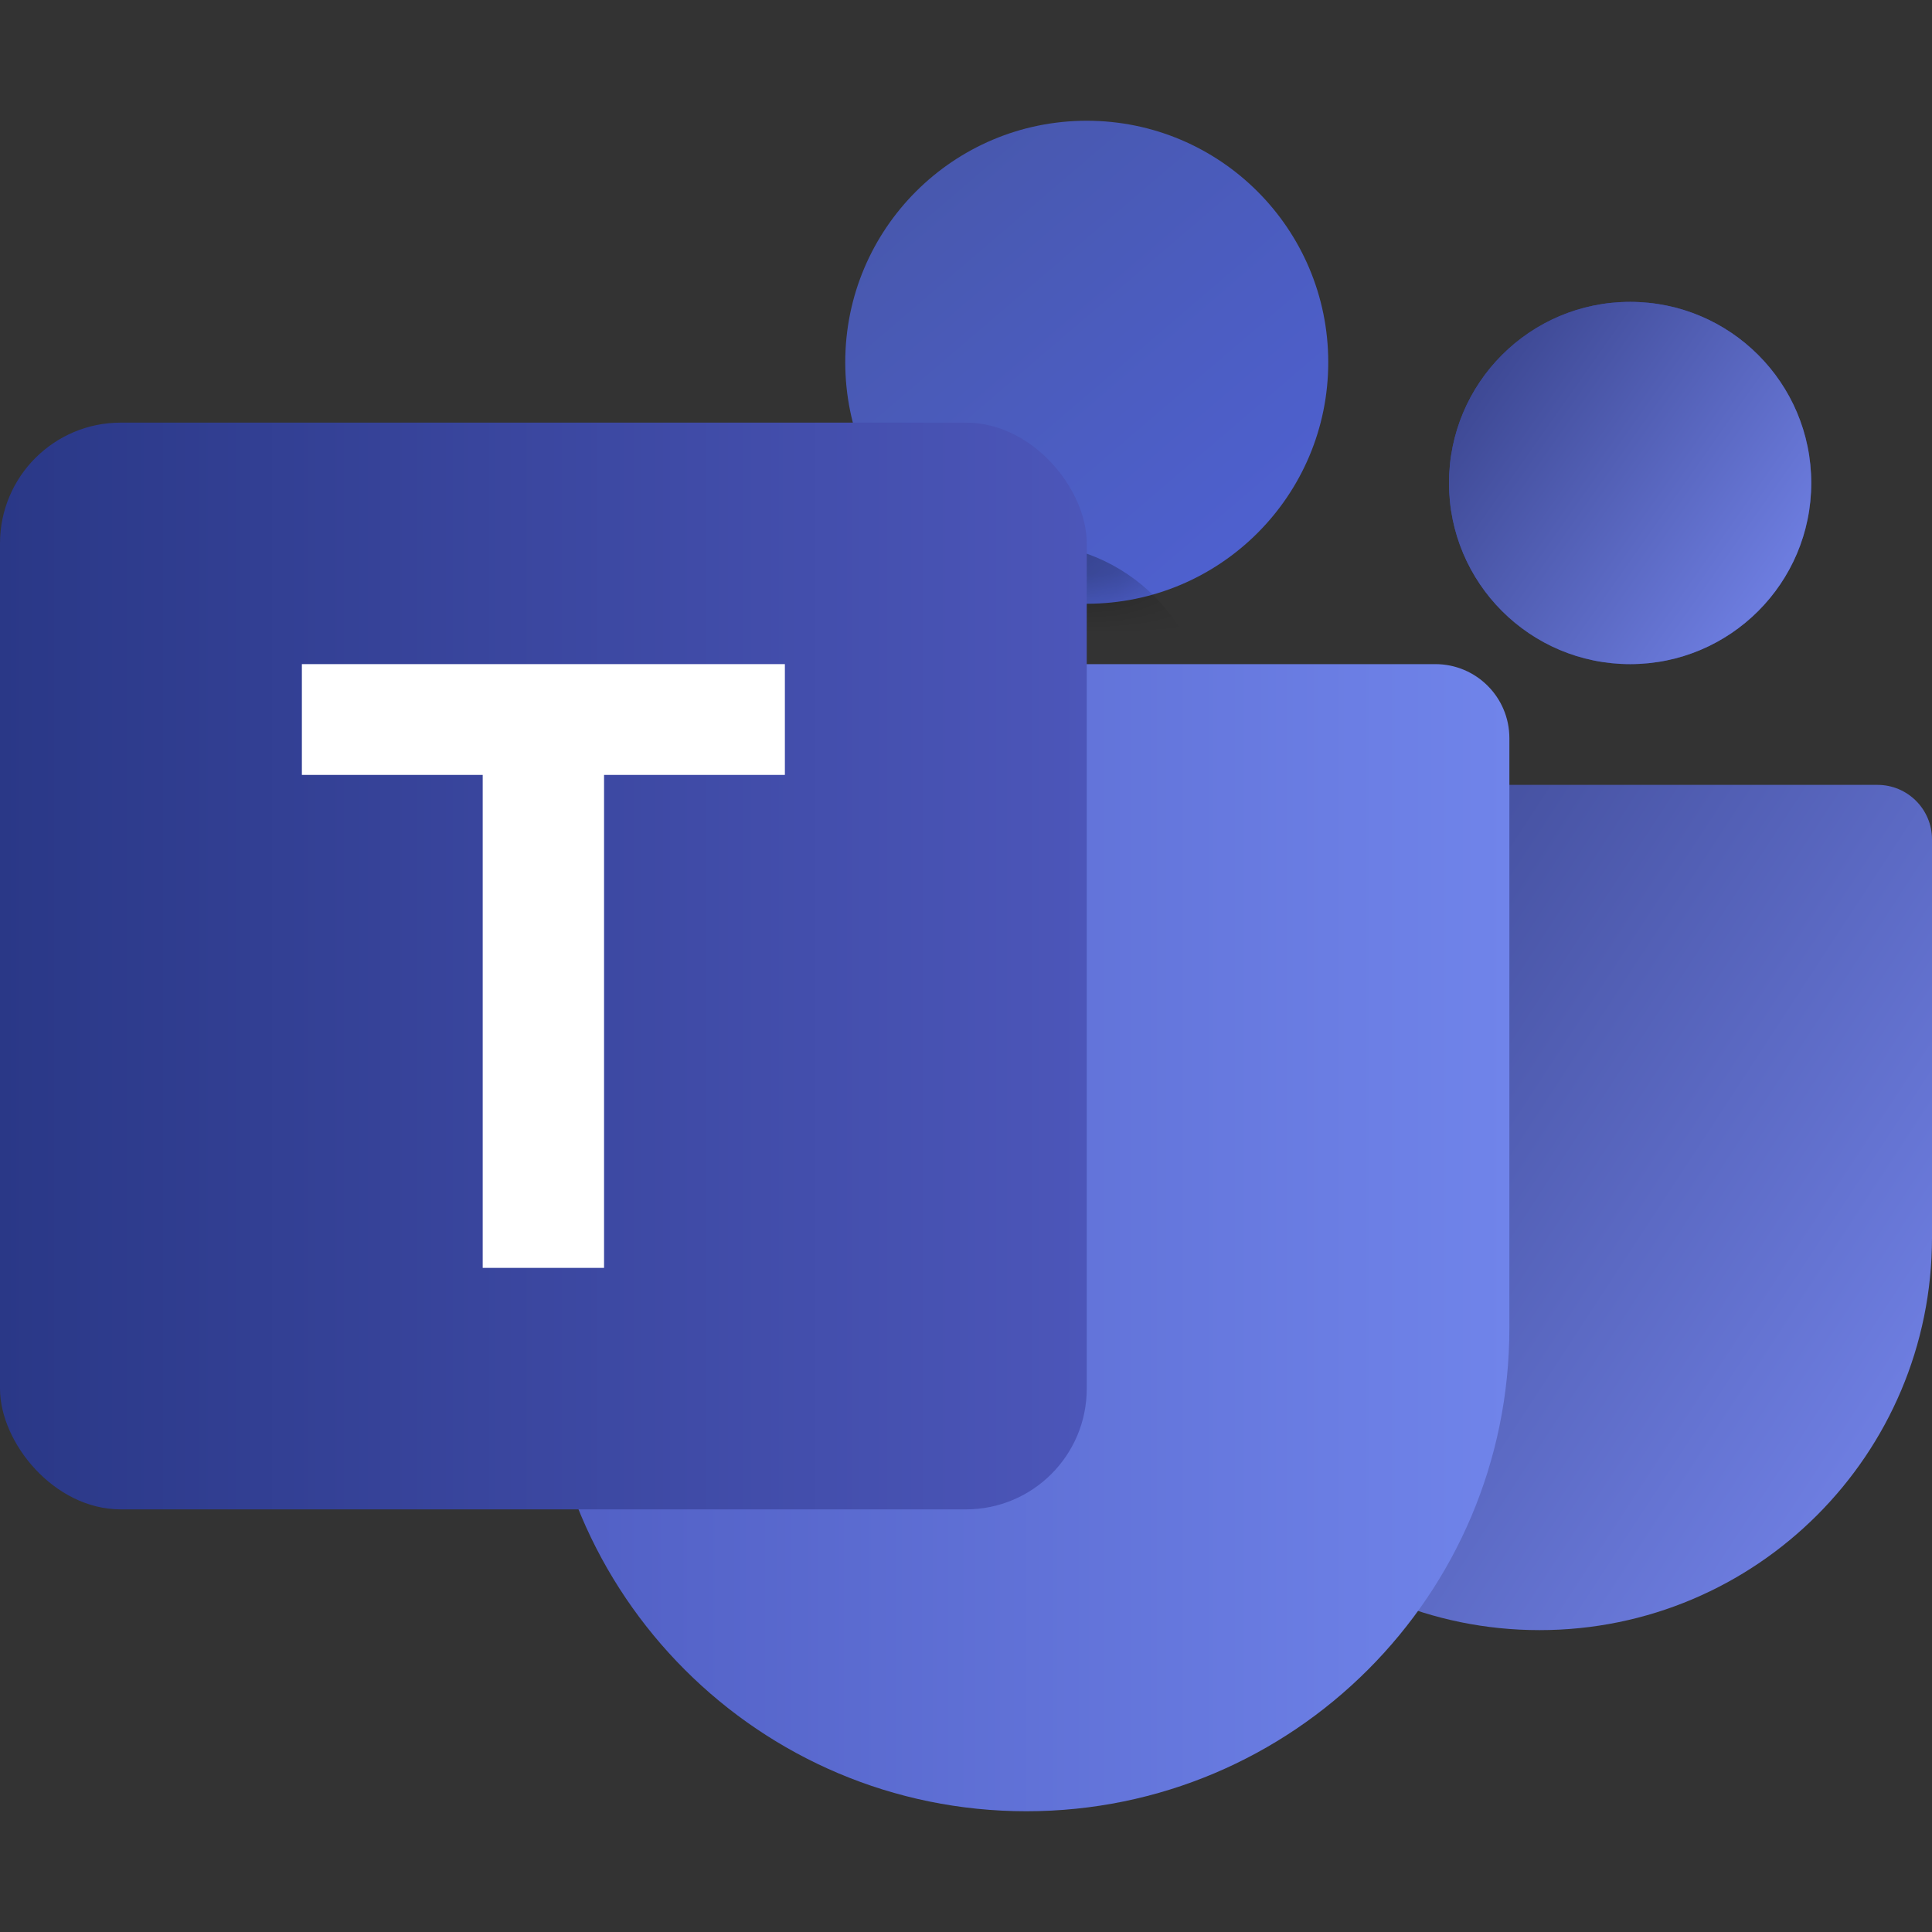
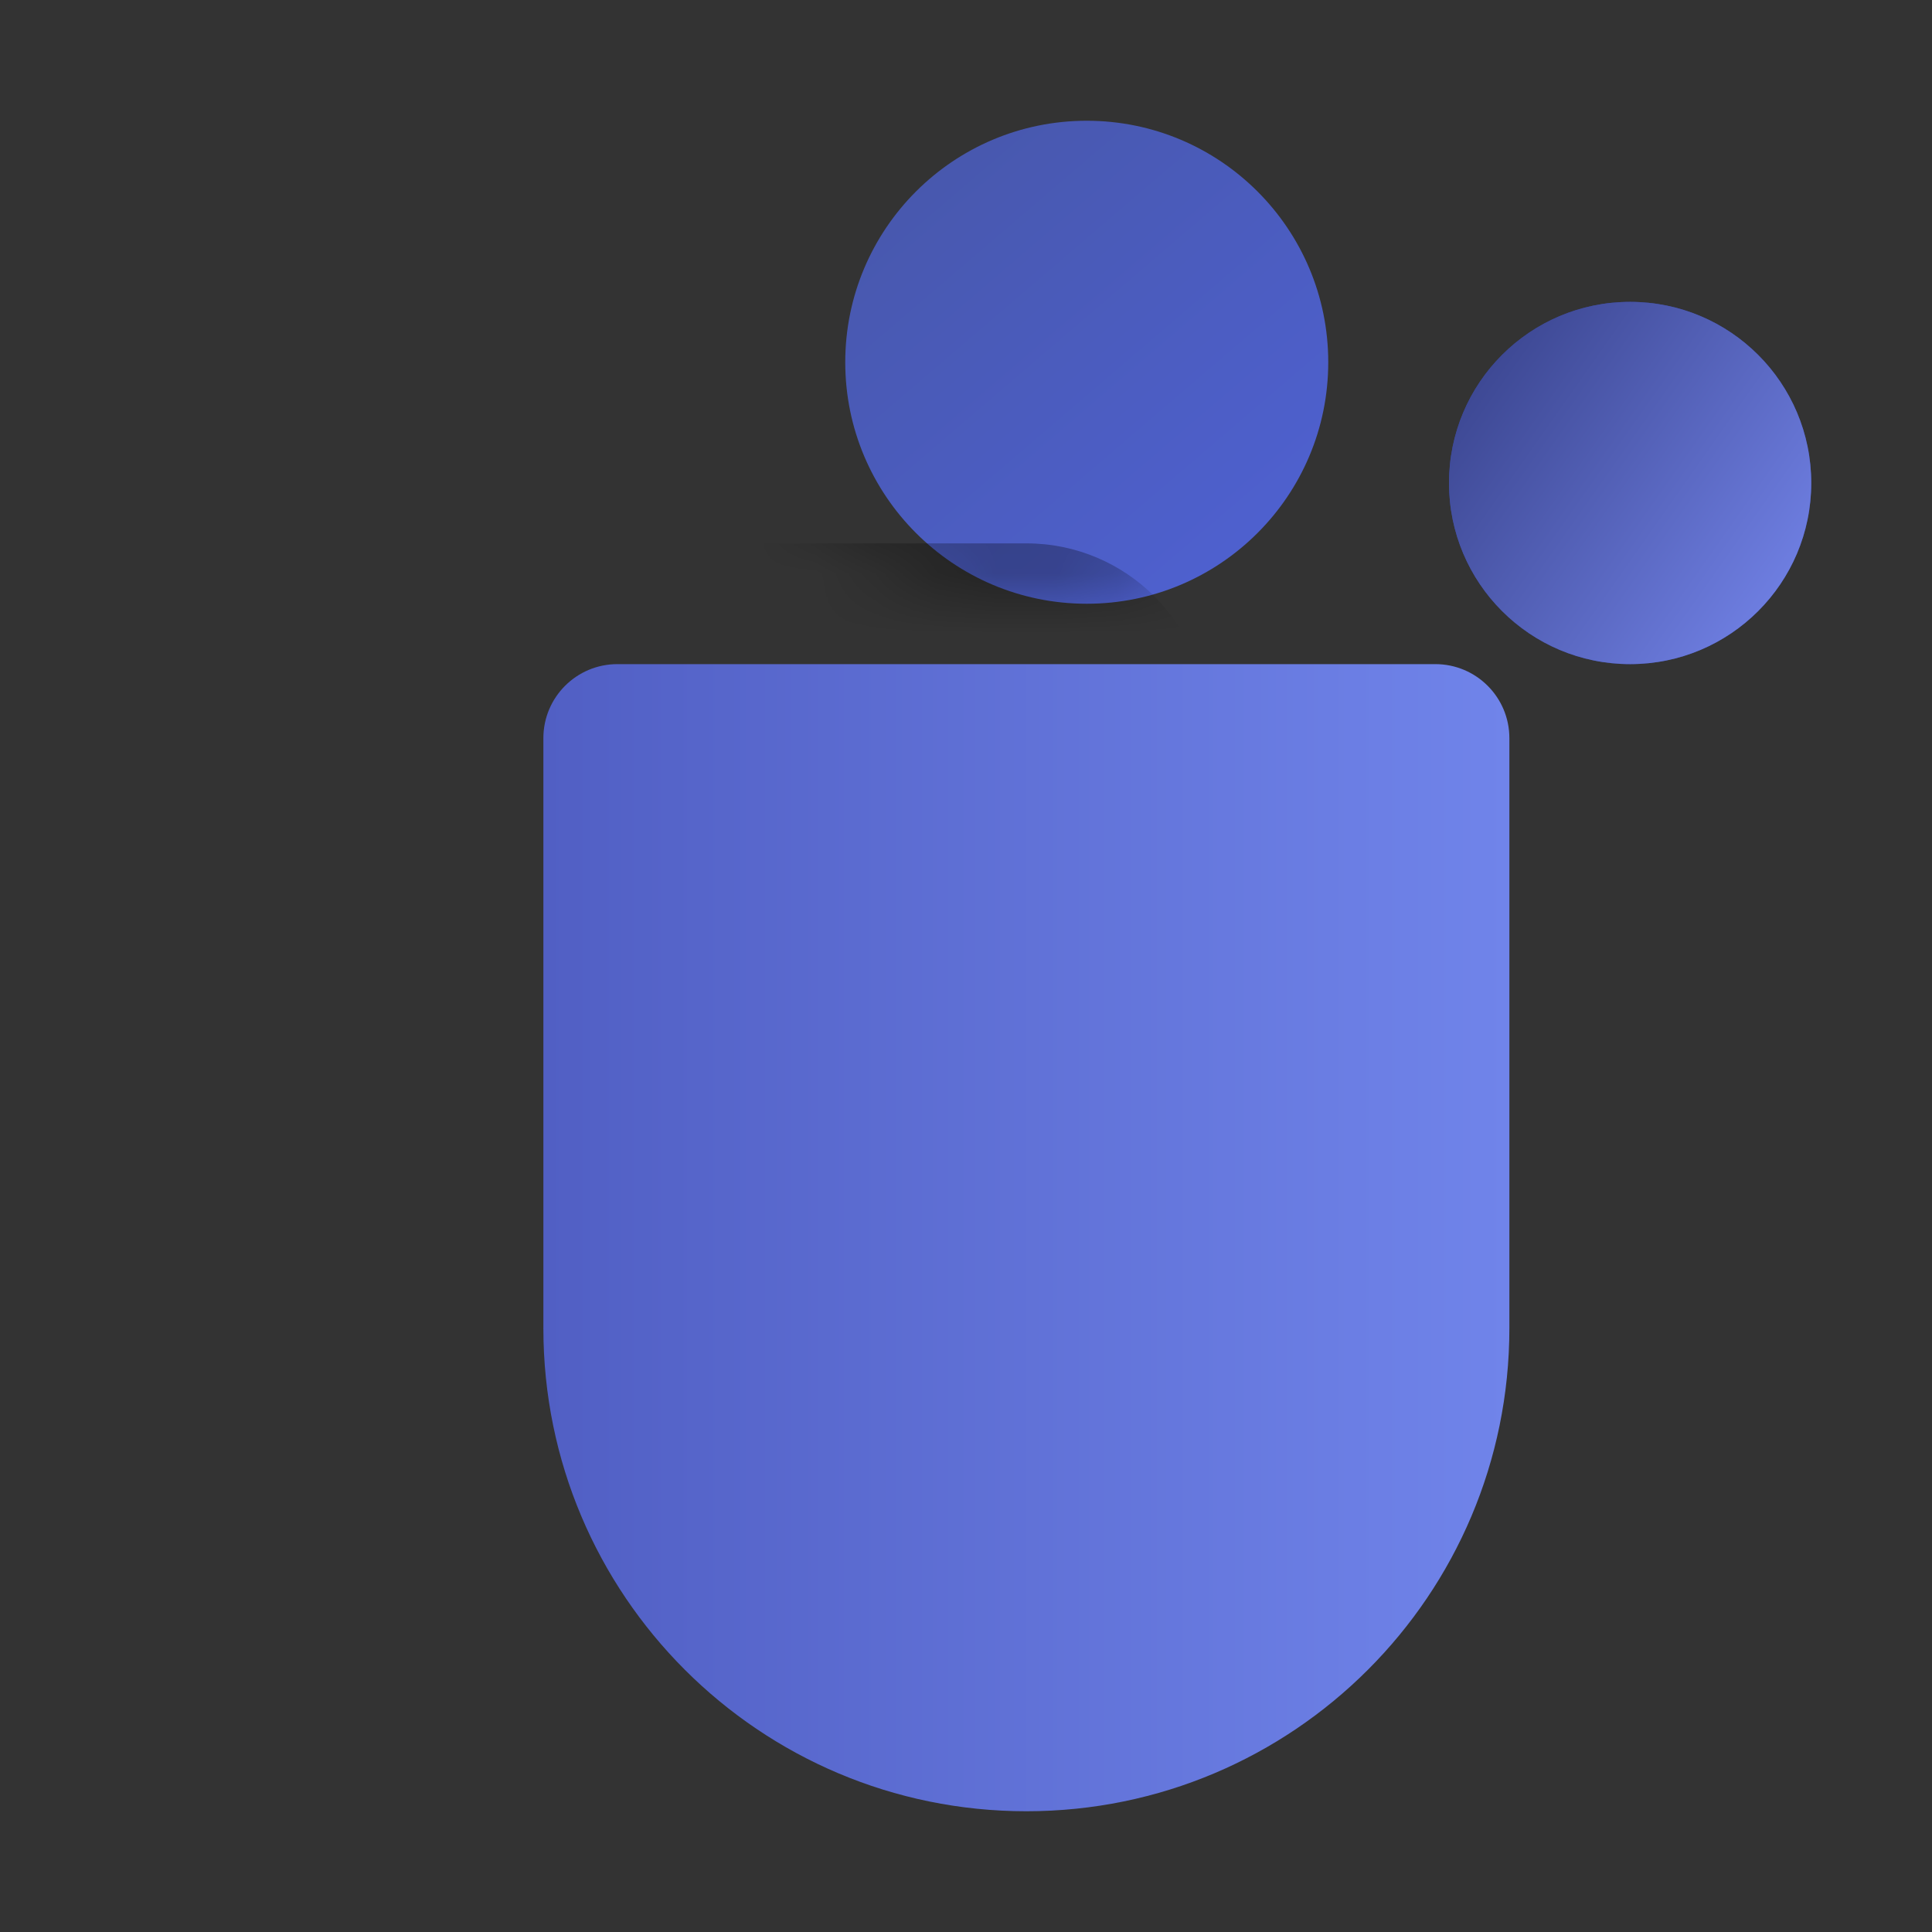
<svg xmlns="http://www.w3.org/2000/svg" xmlns:xlink="http://www.w3.org/1999/xlink" fill="none" height="32" viewBox="0 0 32 32" width="32">
  <rect x="0" y="0" width="32" height="32" fill="#333333" stroke="none" />
  <linearGradient id="a">
    <stop offset="0" stop-color="#364088" />
    <stop offset="1" stop-color="#6e7ee1" />
  </linearGradient>
  <linearGradient id="b" gradientUnits="userSpaceOnUse" x1="19" x2="32.159" xlink:href="#a" y1="13.737" y2="22.335" />
  <linearGradient id="c" gradientUnits="userSpaceOnUse" x1="9" x2="25" y1="19.404" y2="19.404">
    <stop offset="0" stop-color="#515fc4" />
    <stop offset="1" stop-color="#7084ea" />
  </linearGradient>
  <linearGradient id="d" gradientUnits="userSpaceOnUse" x1="24" x2="29.796" xlink:href="#a" y1="5.316" y2="9.395" />
  <linearGradient id="e">
    <stop offset="0" stop-color="#4858ae" />
    <stop offset="1" stop-color="#4e60ce" />
  </linearGradient>
  <linearGradient id="f" gradientUnits="userSpaceOnUse" x1="15.143" x2="20.286" xlink:href="#e" y1="3.143" y2="9.143" />
  <linearGradient id="g" gradientUnits="userSpaceOnUse" x1="13.429" x2="19.857" xlink:href="#e" y1="1.429" y2="8.929" />
  <linearGradient id="h" gradientUnits="userSpaceOnUse" x1="0" x2="18" y1="16" y2="16">
    <stop offset="0" stop-color="#2a3887" />
    <stop offset="1" stop-color="#4c56b9" />
  </linearGradient>
  <mask id="i" height="30" maskUnits="userSpaceOnUse" width="16" x="9" y="0">
    <path d="m17 10c2.761 0 5-2.239 5-5s-2.239-5-5-5-5 2.239-5 5 2.239 5 5 5z" fill="url(#g)" />
-     <path d="m10.226 11c-.677 0-1.226.549-1.226 1.226v9.774c0 4.418 3.582 8 8 8s8-3.582 8-8v-9.774c0-.677-.549-1.226-1.226-1.226z" fill="url(#g)" />
  </mask>
-   <path d="m19 13.903c0-.499.404-.903.903-.903h11.194c.499 0 .903.404.903.903v6.597c0 3.59-2.91 6.5-6.5 6.5s-6.5-2.91-6.5-6.5z" fill="url(#b)" />
  <path d="m9 12.226c0-.677.549-1.226 1.226-1.226h13.548c.677 0 1.226.549 1.226 1.226v9.774c0 4.418-3.582 8-8 8s-8-3.582-8-8z" fill="url(#c)" />
  <circle cx="27" cy="8" fill="#34439e" r="3" />
  <circle cx="27" cy="8" fill="url(#d)" r="3" />
  <circle cx="18" cy="6" fill="url(#f)" r="4" />
  <g mask="url(#i)">
    <path d="m7 12c0-1.657 1.343-3 3-3h7c1.657 0 3 1.343 3 3v12c0 1.657-1.343 3-3 3h-10z" fill="#000" fill-opacity=".3" />
  </g>
-   <rect fill="url(#h)" height="18" rx="2" width="18" y="7" />
-   <path d="m13 11h-8v1.835h2.995v8.165h2.01v-8.165h2.995z" fill="#fff" />
</svg>